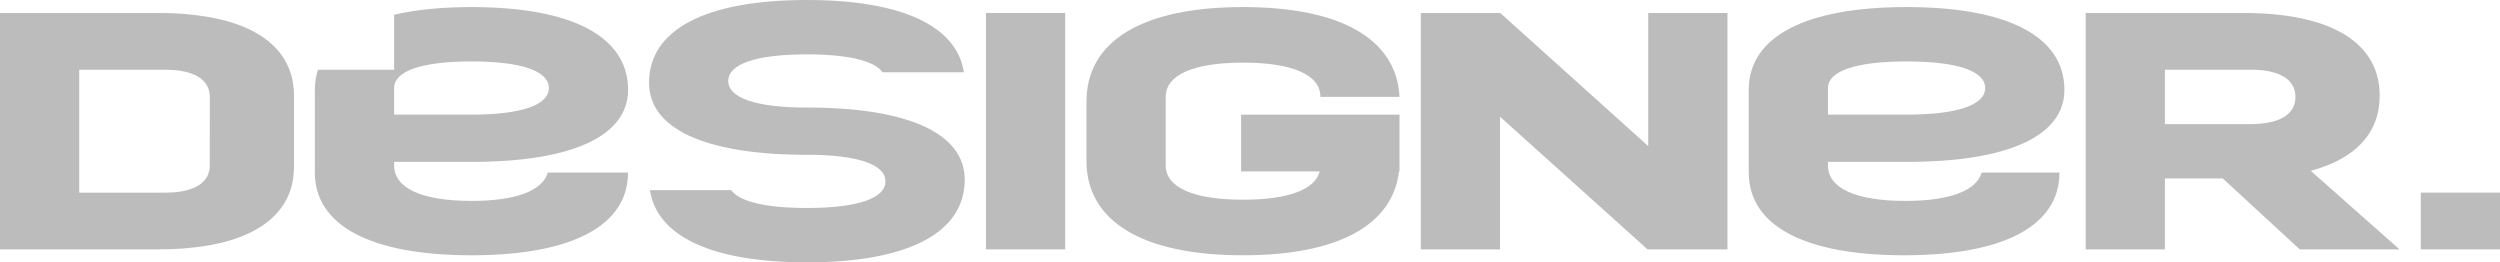
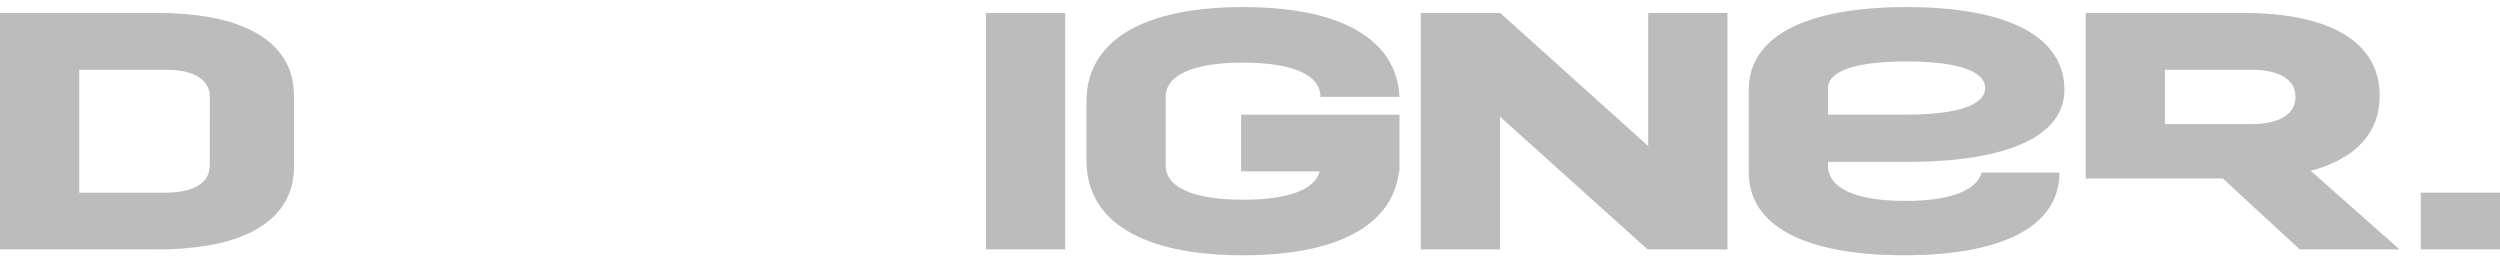
<svg xmlns="http://www.w3.org/2000/svg" width="162" height="17" viewBox="0 0 162 17" fill="none">
  <g clip-path="url(#clip0_163_21)">
-     <path d="M149.735 11.068C152.637 10.292 154.204 8.625 154.204 6.202C154.204 2.755 151.046 0.841 145.381 0.841H135.153V16.159H140.287V11.564H144.037L149.021 16.159H155.488L149.735 11.068ZM145.847 8.042H140.287V4.517H145.847C147.708 4.517 148.746 5.147 148.746 6.279C148.746 7.41 147.708 8.042 145.847 8.042Z" fill="#BCBCBC" />
+     <path d="M149.735 11.068C152.637 10.292 154.204 8.625 154.204 6.202C154.204 2.755 151.046 0.841 145.381 0.841H135.153V16.159V11.564H144.037L149.021 16.159H155.488L149.735 11.068ZM145.847 8.042H140.287V4.517H145.847C147.708 4.517 148.746 5.147 148.746 6.279C148.746 7.41 147.708 8.042 145.847 8.042Z" fill="#BCBCBC" />
    <path d="M113.32 11.181C113.32 14.623 116.921 16.542 123.386 16.542C129.851 16.542 133.453 14.623 133.453 11.181H128.413C128.067 12.365 126.334 13.019 123.466 13.019C120.248 13.019 118.453 12.197 118.453 10.721V10.491H123.547C130.113 10.491 133.774 8.819 133.774 5.819C133.774 2.372 130.113 0.458 123.547 0.458C116.98 0.458 113.319 2.372 113.319 5.819V11.181H113.32ZM118.453 5.704C118.453 4.598 120.277 3.981 123.547 3.981C126.816 3.981 128.64 4.598 128.64 5.704C128.64 6.811 126.818 7.428 123.547 7.428H118.453V5.704Z" fill="#BCBCBC" />
    <path d="M162.001 12.483H156.867V16.159H162.001V12.483Z" fill="#BCBCBC" />
-     <path d="M35.5 11.181C35.154 12.365 33.421 13.019 30.553 13.019C27.335 13.019 25.54 12.197 25.54 10.721V10.491H30.553C37.071 10.491 40.7 8.819 40.7 5.819C40.7 2.372 37.069 0.458 30.553 0.458C28.621 0.458 26.944 0.628 25.54 0.955V4.517H20.604C20.47 4.939 20.402 5.378 20.403 5.819V11.181C20.403 14.623 24.033 16.542 30.549 16.542C37.066 16.542 40.696 14.623 40.696 11.181H35.5ZM30.553 3.981C33.774 3.981 35.567 4.598 35.567 5.704C35.567 6.811 33.774 7.428 30.553 7.428H25.54V5.704C25.541 4.596 27.335 3.981 30.553 3.981Z" fill="#BCBCBC" />
    <path d="M80.422 7.432V11.106H85.517C85.216 12.289 83.467 12.941 80.55 12.941C77.332 12.941 75.537 12.146 75.537 10.719V6.279C75.537 4.853 77.332 4.058 80.55 4.058C83.769 4.058 85.564 4.853 85.564 6.279H90.688C90.503 2.536 86.894 0.458 80.55 0.458C74.033 0.458 70.403 2.65 70.403 6.585V10.415C70.403 14.349 74.033 16.542 80.55 16.542C86.667 16.542 90.245 14.604 90.655 11.108H90.688V7.432H80.422Z" fill="#BCBCBC" />
    <path d="M69.024 0.841H63.891V16.159H69.024V0.841Z" fill="#BCBCBC" />
    <path d="M96.793 0.841H97.215L106.806 9.468V0.841H111.939V16.159H107.131H106.76L97.202 7.563V16.159H92.068V0.841H96.793Z" fill="#BCBCBC" />
-     <path d="M52.696 6.97H52.285C49.013 6.97 47.191 6.353 47.191 5.247C47.191 4.14 49.013 3.523 52.285 3.523C54.947 3.523 56.651 3.932 57.191 4.682H62.459C62 1.667 58.407 0 52.285 0C45.717 0 42.058 1.915 42.058 5.362C42.058 8.297 45.567 9.957 51.873 10.03H52.285C55.556 10.03 57.377 10.646 57.377 11.753C57.377 12.86 55.556 13.477 52.285 13.477C49.622 13.477 47.918 13.068 47.378 12.319H42.113C42.573 15.333 46.165 17 52.288 17C58.854 17 62.515 15.085 62.515 11.638C62.511 8.703 59.003 7.039 52.696 6.97Z" fill="#BCBCBC" />
    <path d="M18.988 5.387C18.858 4.517 18.451 3.706 17.823 3.064C16.899 2.113 15.467 1.453 13.575 1.111C12.47 0.922 11.35 0.832 10.227 0.841H0V16.159H10.227C11.35 16.169 12.47 16.08 13.575 15.893C15.467 15.55 16.899 14.891 17.823 13.94C18.451 13.298 18.858 12.487 18.988 11.616C19.03 11.347 19.052 11.074 19.051 10.802V6.206C19.052 5.932 19.031 5.658 18.988 5.387ZM13.592 10.723C13.592 11.749 12.739 12.363 11.192 12.469C11.033 12.479 10.867 12.485 10.691 12.485H5.134V4.517H10.694C10.867 4.517 11.033 4.523 11.195 4.533C12.742 4.639 13.595 5.252 13.595 6.279L13.592 10.723Z" fill="#BCBCBC" />
  </g>
  <defs>
    <clipPath id="clip0_163_21">
      <rect width="162" height="17" fill="white" />
    </clipPath>
  </defs>
</svg>